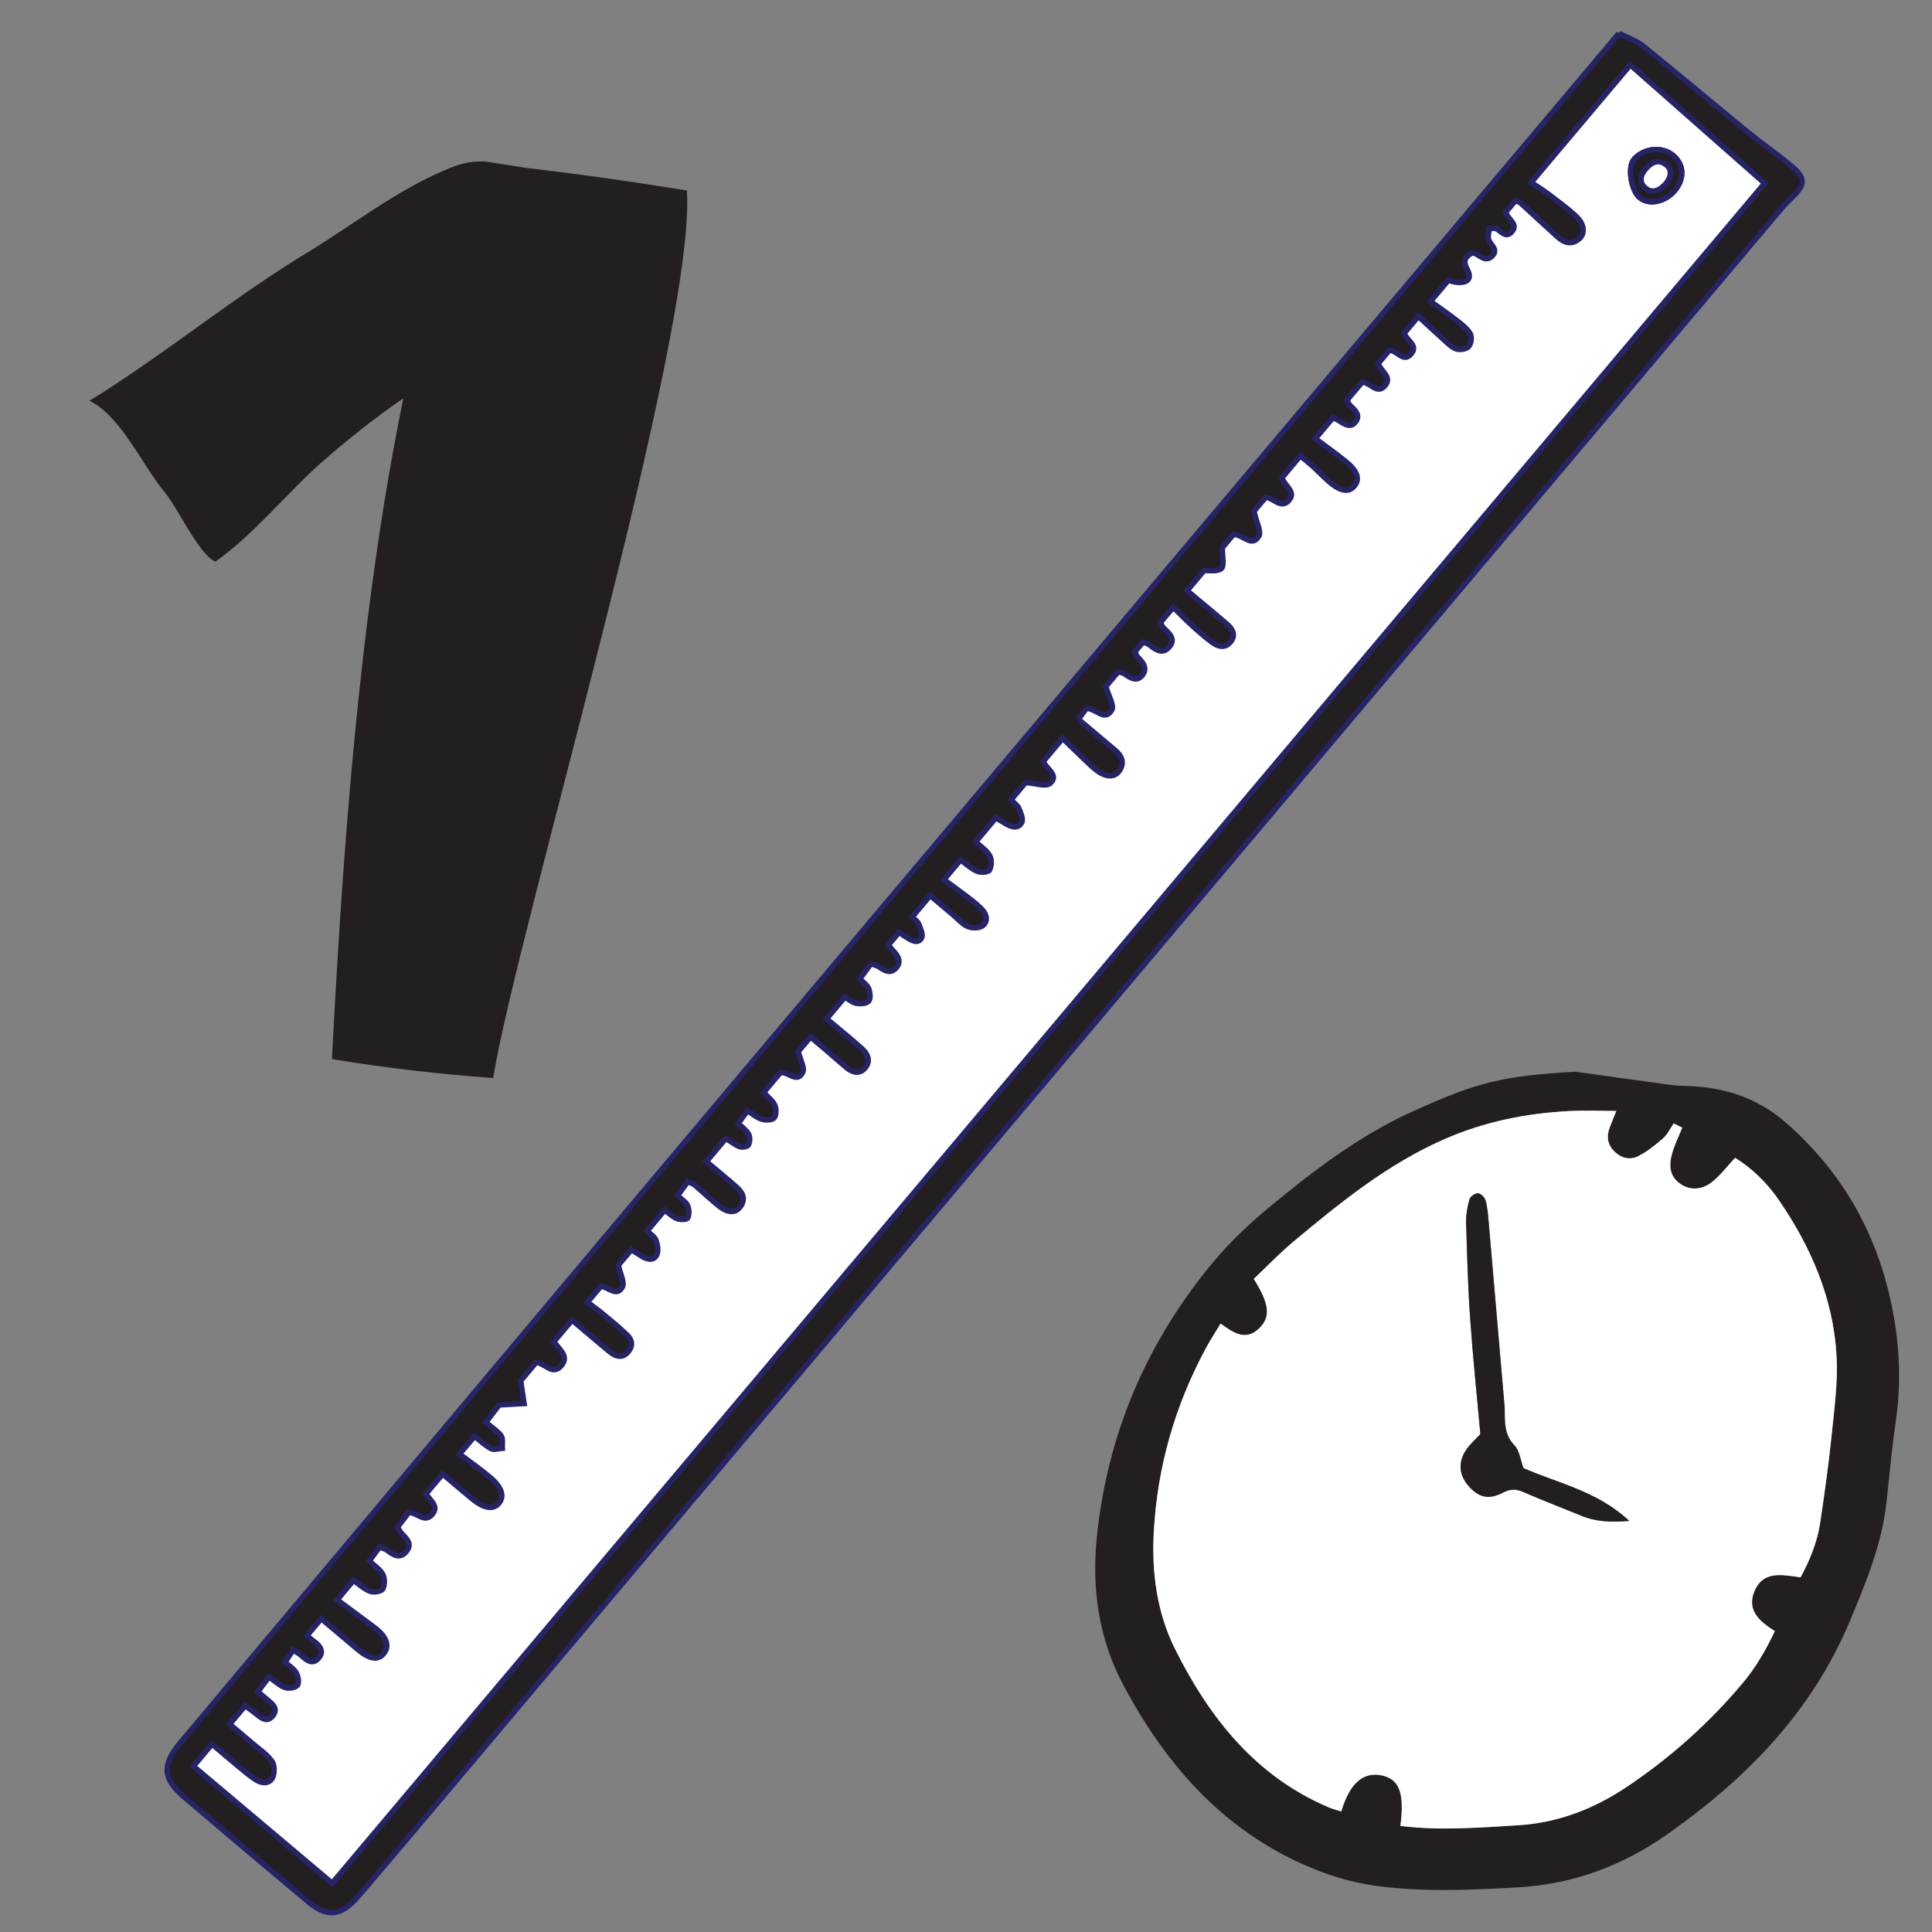
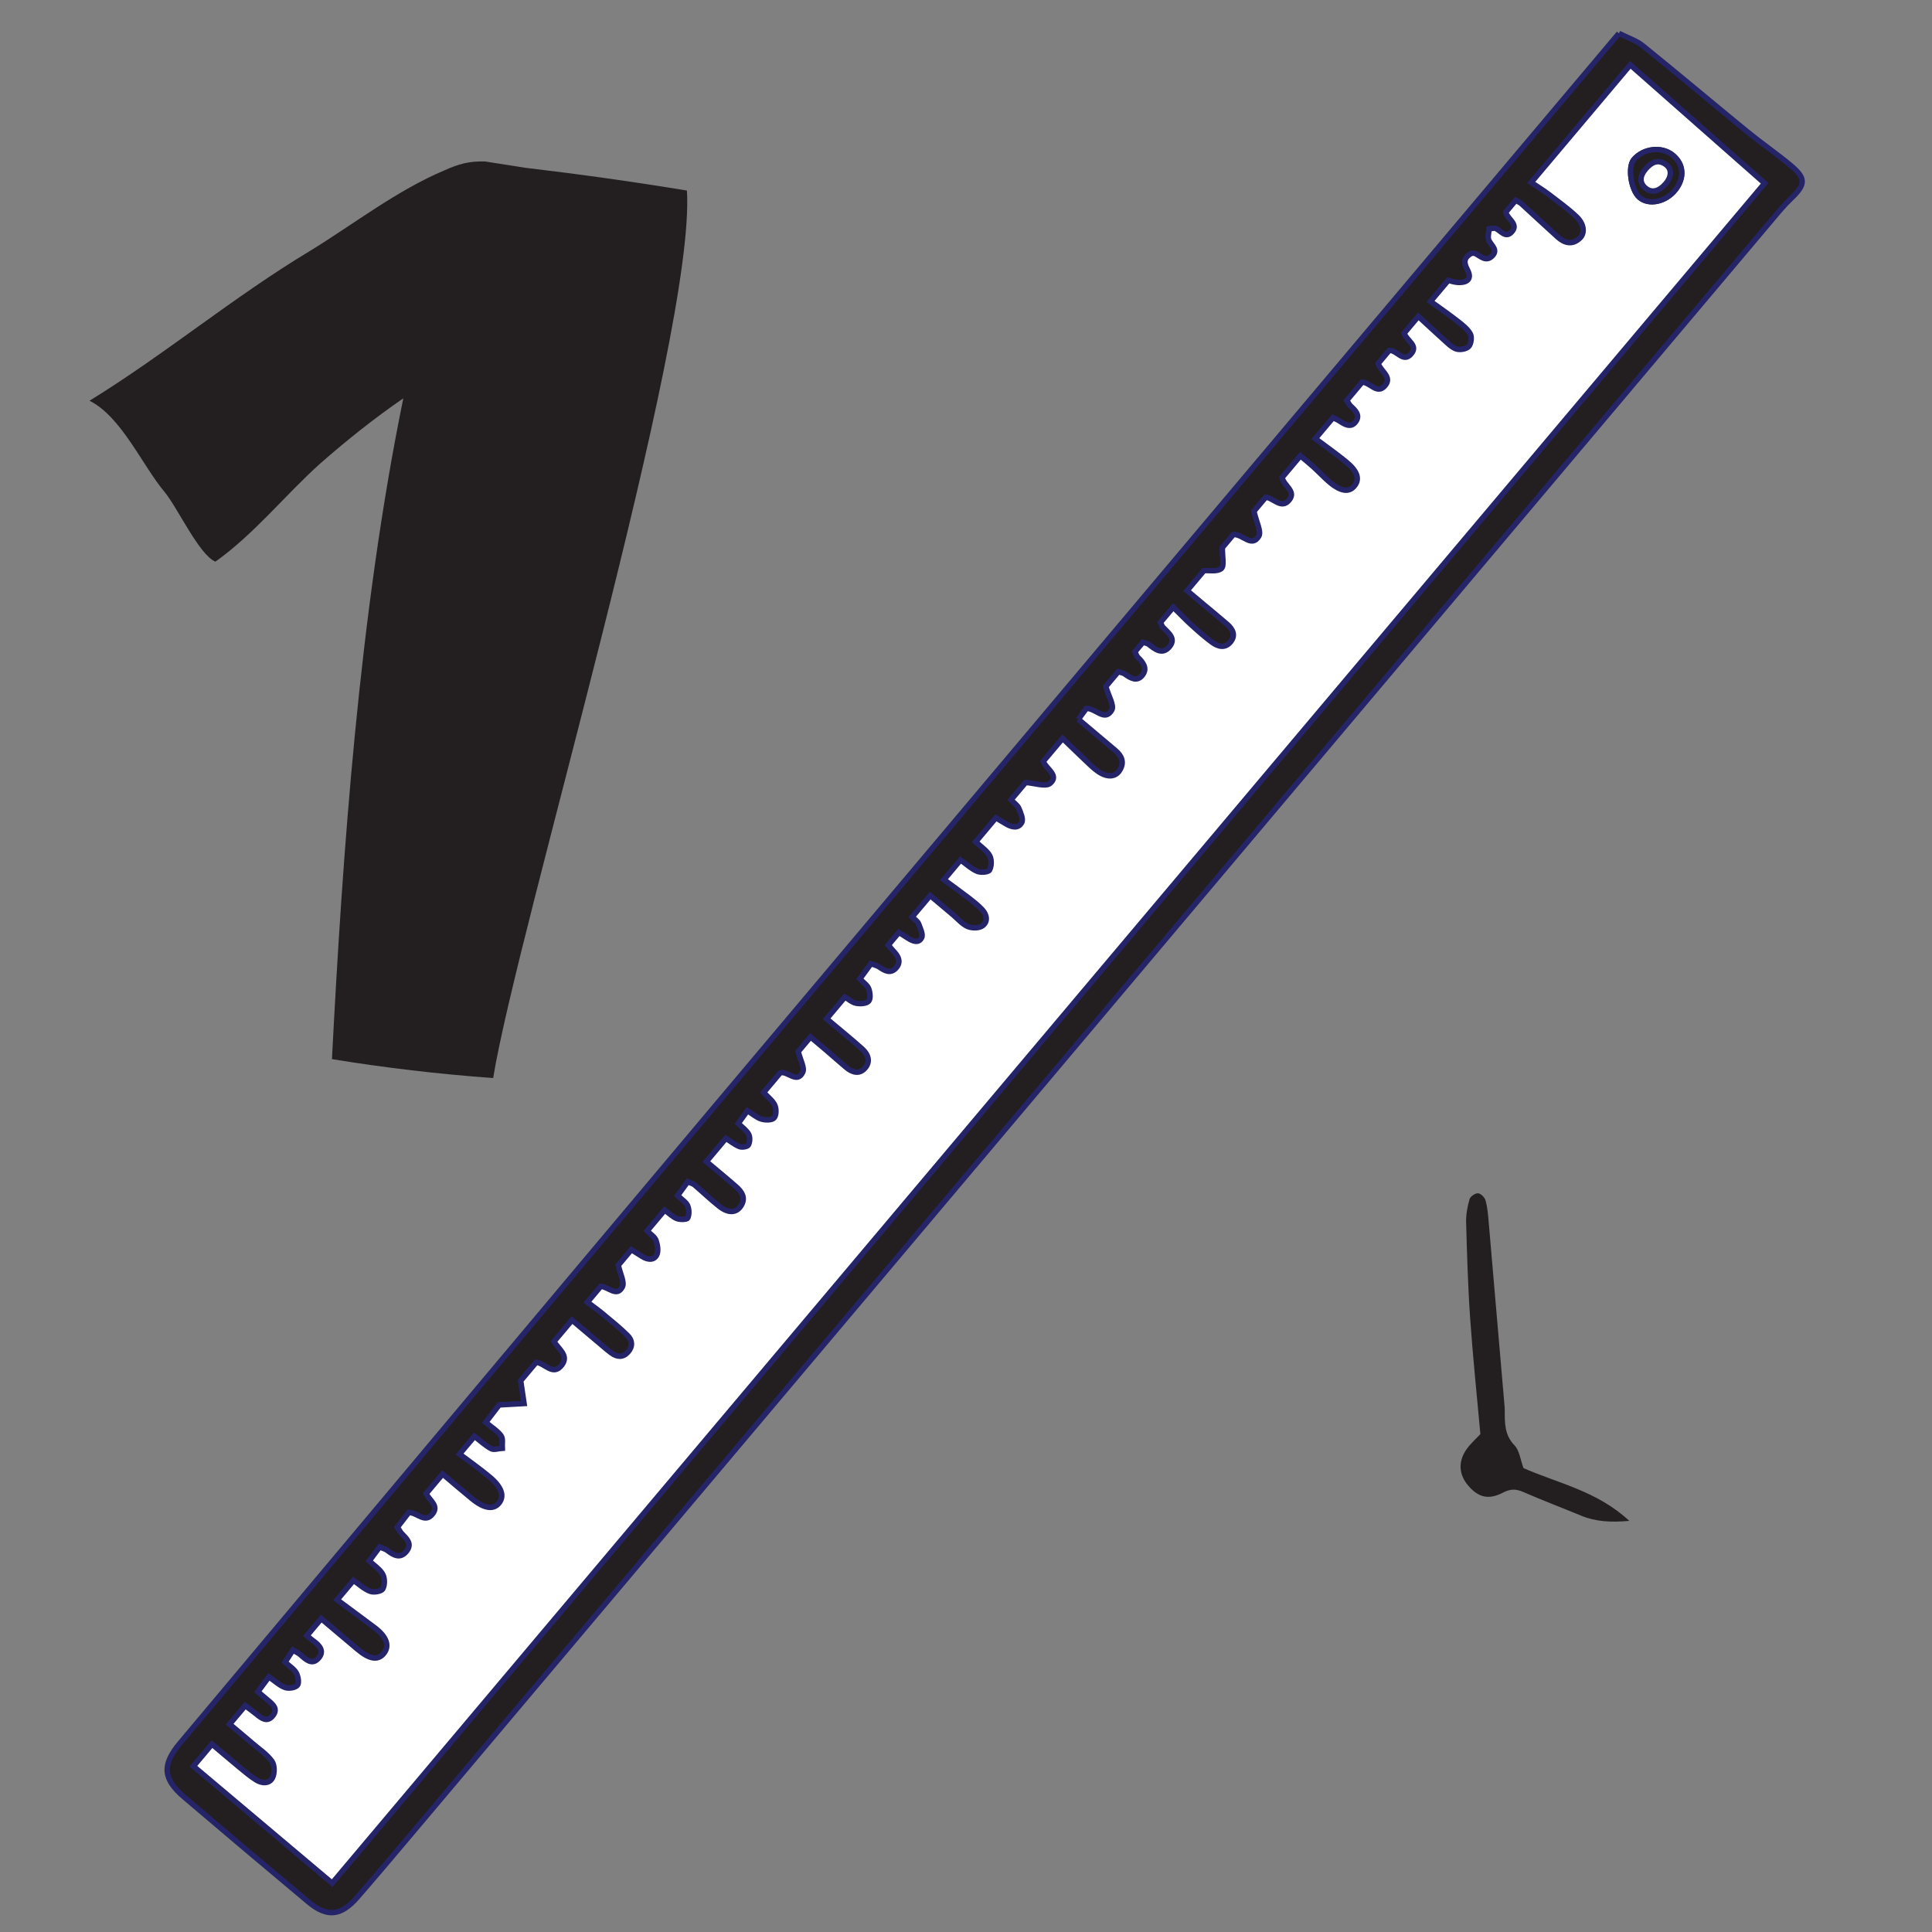
<svg xmlns="http://www.w3.org/2000/svg" id="Layer_1" version="1.1" viewBox="0 0 1080 1080">
  <rect x="0" y="0" width="1080" height="1080" fill="#808080" stroke="none" />
  <defs>
    <style>
      .st0, .st1 {
        fill: #231f20;
      }

      .st2, .st3 {
        fill: #fff;
      }

      .st2, .st1 {
        stroke: #252468;
        stroke-miterlimit: 10;
        stroke-width: 3px;
      }
    </style>
  </defs>
  <g>
    <path class="st1" d="M904.99,18.63c4.85,2.47,9.68,3.98,13.34,6.92,19.64,15.86,38.94,32.15,58.49,48.13,7.7,6.29,15.9,11.95,23.57,18.27,9.33,7.67,9.22,11.01.77,19.06-3.58,3.41-6.79,7.26-9.99,11.07-253.63,300.86-507.24,601.76-760.86,902.63-10.13,12-20.24,24.01-30.53,35.84-9.24,10.65-16.92,11.4-27.48,2.56-23.17-19.39-46.3-38.89-69.31-58.49-11.98-10.2-12.56-18.03-2.39-30.16,100.9-120.2,201.72-240.48,302.79-360.55C567.08,419.46,730.94,225.16,894.74,30.79c3.17-3.77,6.36-7.53,10.26-12.16M602.82,402.13c7.28,6.13,13.94,11.76,20.61,17.37,3.66,3.07,5.2,6.71,2.52,11.07-2.41,3.94-7.01,4.24-12.12.74-2.5-1.72-4.68-3.94-6.91-6.04-4.15-3.9-8.23-7.89-12.94-12.41-3.78,4.49-7.11,8.43-10.79,12.8,1.52,4.12,9.12,7.81,3.81,12.29-2.51,2.12-8.75-.16-13.68-.47-2.32,2.73-5.15,6.11-8.13,9.65,1.86,1.95,3.67,3.13,4.33,4.75,1.04,2.55,2.63,6.14,1.61,7.98-1.97,3.62-5.78,2.64-8.98.66-1.86-1.13-3.75-2.23-5.49-3.26-3.98,4.73-7.53,8.94-11.23,13.35,3.08,2.94,6.25,4.91,7.8,7.77,1.17,2.15,1.07,5.88-.09,8.03-.65,1.21-4.96,1.56-6.96.72-3.33-1.41-6.13-4.09-9.28-6.33-3.23,3.85-6.02,7.15-9.24,10.96,5.06,3.72,9.4,6.81,13.62,10.08,2.71,2.1,5.49,4.22,7.79,6.74,2.62,2.84,3.35,6.74.03,9.07-1.93,1.36-5.86,1.34-8.2.34-3.03-1.29-5.39-4.18-8.04-6.4-4.26-3.59-8.53-7.19-12.92-10.89-3.77,4.46-6.83,8.09-10.03,11.88,1.56,1.61,3.07,2.53,3.56,3.82.96,2.55,2.64,5.98,1.69,7.84-1.75,3.43-5.17,1.89-7.92.11-1.53-1-3.06-1.96-4.76-3.05-2.23,2.65-4.06,4.83-5.9,7.02,1.14,1.37,1.81,2.3,2.6,3.1,2.94,2.99,4.9,6.4,1.47,9.98-3.03,3.13-6.26,1.25-9.27-.8-1.16-.8-2.63-1.11-4.51-1.86-2.18,2.97-4.13,5.63-6.21,8.47,2.04,2.17,4.22,3.56,4.93,5.51.79,2.16,1.19,5.68-.02,7-1.28,1.42-4.76,1.61-7.03,1.16-2.33-.47-4.39-2.36-6.27-3.45-3.91,4.65-7.23,8.58-10.19,12.1,7.1,5.97,13.61,11.24,19.84,16.81,3.49,3.12,4.93,7.36,1.34,11.11-3.17,3.32-7.05,2.04-10.29-.7-3.8-3.19-7.52-6.51-11.29-9.75-2.79-2.39-5.6-4.74-8.61-7.27-3.15,3.73-5.53,6.56-6.85,8.13,1.18,4.85,3.7,9.09,2.52,11.54-3.25,6.8-8.59-.98-12.63.41-3.19,3.79-6.11,7.25-9.21,10.92,2.37,2.59,5.05,4.51,6.23,7.12.93,2.03.88,5.74-.42,7.15-1.23,1.33-4.87,1.3-7.07.63-2.68-.81-4.98-2.9-7.82-4.67-1.97,2.73-3.45,4.77-5.1,7.06,2.29,2.29,4.65,3.88,5.81,6.1.85,1.61.72,4.37-.16,5.97-.53.98-3.57,1.5-4.98.93-2.71-1.05-5.08-3.01-7.59-4.6-3.9,4.64-7.44,8.83-10.9,12.93,5.99,5.05,11.31,9.41,16.48,13.93,3.37,2.96,5.74,6.43,2.72,10.97-2.58,3.89-6.97,4.09-11.95.19-4.82-3.78-9.24-8.05-13.89-12.03-.8-.68-1.97-.95-3.83-1.8-1.87,2.6-3.7,5.14-5.59,7.73,2.45,2.37,4.75,3.68,5.55,5.6.87,2.06.96,4.98.08,6.96-.39.89-4.16,1.04-5.97.37-2.39-.88-4.36-2.9-6.94-4.76-3.32,3.94-6.41,7.61-9.74,11.57,1.97,2.04,4.28,3.42,4.93,5.35.87,2.54,1.47,6.07.35,8.21-1.63,3.11-5.14,2.63-8.07.8-1.89-1.16-3.75-2.36-6.08-3.82-2.97,3.53-5.58,6.61-7.28,8.64,1.04,4.89,3.61,9.56,2.25,12.16-3.13,5.96-7.88-.11-12.1-.3-2.37,2.81-4.71,5.61-7.4,8.8,3.26,2.49,6.03,4.44,8.62,6.61,4.69,3.92,9.49,7.76,13.83,12.05,2.69,2.67,2.94,6.21.18,9.29-2.83,3.14-6.09,2.83-9.23.55-2.48-1.8-4.76-3.86-7.11-5.81-4.88-4.1-9.75-8.21-14.95-12.6-3.68,4.37-6.76,8.03-10.06,11.94,2.59,4.33,8.5,7.78,4.31,13.2-4.94,6.34-9.39-1.13-14.28-1.57-3.27,3.89-6.41,7.61-8.66,10.28.75,5.1,1.34,8.93,1.91,12.76-4.22.23-8.44.46-13.94.76-1.89,2.44-4.6,5.97-7.49,9.72,3.53,2.97,6.64,4.82,8.57,7.52,1.18,1.65.51,4.62.67,6.98-2.12.14-4.66,1.09-6.27.25-3.26-1.7-6.02-4.36-9.31-6.9-2.96,3.52-5.54,6.57-8.31,9.86,6.07,4.59,11.73,8.5,16.94,12.91,6.7,5.65,8.22,10.69,5.06,14.56-3.12,3.82-8.31,3.04-15.04-2.44-5.51-4.49-10.9-9.16-16.44-13.83-3.55,4.21-6.38,7.58-9.2,10.91,2.06,4.04,7.32,6.78,3.49,11.49-4.24,5.23-8.18-.69-13.2-.95-2,2.59-4.22,5.49-6.37,8.26,1.15,1.7,1.65,2.73,2.42,3.53,2.69,2.79,5.98,5.62,2.78,9.78-3.55,4.6-7.28,2.4-10.89-.37-1.1-.83-2.58-1.16-4.25-1.87-2.05,2.77-3.8,5.1-5.76,7.74,2.89,2.74,6.05,4.69,7.55,7.52,1.16,2.21,1.18,6.03-.03,8.15-.81,1.43-5.03,2.11-7.05,1.35-3.37-1.25-6.19-3.96-9.3-6.1-3.1,3.67-5.86,6.96-9.12,10.83,7.55,5.59,14.3,10.55,21.01,15.6,6.64,4.99,8.42,10.16,5.11,14.32-3.31,4.15-8.11,3.39-14.81-2.29-6.64-5.63-13.31-11.22-20.23-17.05-2.81,3.34-5.3,6.29-7.95,9.44,1.57,1.32,2.35,2.12,3.25,2.73,3.87,2.65,6.87,6.15,2.89,10.24-3.5,3.61-6.89.36-9.82-2.26-1.06-.93-2.43-1.51-4.2-2.58-1.63,2.52-2.98,4.57-4.34,6.68,2.47,2.3,5,3.8,6.21,6.02,1.07,1.96,1.75,5.58.67,6.91-1.17,1.43-4.88,1.99-6.9,1.29-3.04-1.07-5.59-3.56-9.06-5.92-2.26,3.04-4.12,5.57-6.14,8.26,2.33,1.95,3.76,3.16,5.21,4.38,3,2.52,6.54,5.18,2.87,9.35-3.09,3.52-6.15,1.07-8.94-1.2-1.97-1.6-4.05-3.09-6.21-4.71-3.11,3.7-5.68,6.75-8.68,10.3,4.58,3.85,8.65,7.23,12.66,10.68,3.78,3.25,8.12,6.1,10.95,10.02,1.55,2.16,1.59,6.77.33,9.25-1.75,3.43-5.9,3.32-9.12,1.29-3.22-2.01-6.16-4.49-9.12-6.91-5.2-4.27-10.29-8.66-15.62-13.13-3.73,4.43-6.87,8.16-10.36,12.29,25.91,21.84,51.45,43.35,77.52,65.33C452.97,735.47,719.74,418.88,986.38,102.45c-25.23-22.23-49.82-43.91-75.04-66.13-18.25,21.65-36.53,43.35-55.35,65.68,3.82,2.57,7.03,4.54,10.01,6.82,5.17,3.95,10.45,7.8,15.18,12.23,4.37,4.11,5,9.33,1.9,12.19-4.13,3.84-8.45,2.81-12.3-.65-6.81-6.15-13.49-12.43-20.27-18.6-.78-.71-1.81-1.14-3.19-1.99-1.99,2.35-3.85,4.56-5.56,6.59.94,4.14,7.5,6.66,3.15,11.23-3.39,3.56-6.04-.9-8.95-2.14-.59-.24-1.44.1-3.56.29-.07,2.07-.96,4.76-.06,6.53,1.5,2.94,5.31,5.31,1.6,8.8-3.4,3.19-6.28-.02-9.24-1.5-.61-.3-1.44-.14-2.21-.19-3.83,2.33-4.67,4.59-2.19,9.23,2.67,5.02.1,7.52-5.85,7.04-1.78-.15-3.53-.79-4.86-1.11-3.4,4.03-6.28,7.45-9.89,11.72,5.39,3.93,10.35,7.34,15.06,11.04,2.67,2.09,5.58,4.31,7.14,7.15.97,1.77.47,5.6-.91,7.07-1.35,1.46-4.98,2.06-7.02,1.35-2.72-.97-4.97-3.43-7.25-5.46-4.52-4.02-8.91-8.17-13.88-12.73-3.13,3.71-5.66,6.72-7.92,9.4,1.62,4.42,7.97,6.73,3.93,11.52-4.44,5.3-7.89-2.09-12.26-1.92-2.12,2.51-4.23,5.03-6.21,7.37,1.66,4.51,8.07,7.51,3.75,12.45-4.36,4.97-8-1.83-12.7-2.05-2.77,3.27-5.66,6.71-8.58,10.18.87,1.3,1.34,2.37,2.12,3.1,2.62,2.42,5.5,5.13,2.92,8.74-2.65,3.72-6.04,1.72-9.06-.25-1.2-.78-2.56-1.31-3.72-1.9-3.45,4.09-6.53,7.75-9.82,11.65,6.16,4.61,11.78,8.56,17.07,12.88,6.42,5.23,7.83,9.6,4.91,13.39-3.22,4.16-8.09,3.36-14.83-2.61-2.87-2.52-5.5-5.32-8.33-7.89-2.17-2-4.51-3.83-7.21-6.11-3.78,4.49-7.11,8.45-10.23,12.14,1.25,4.79,8.06,7.67,3.93,12.62-4.44,5.31-8.81-1.38-13.09-1.58-2.86,3.38-5.46,6.47-6.55,7.76,1.31,6.04,4.26,11.35,2.69,13.97-4.04,6.74-9.17-1.48-14.25-.87-2.44,2.9-4.88,5.79-6.08,7.23-.11,5.17,1.16,10.17-.59,11.72-2.2,1.91-6.89.96-9.73,1.18-3.3,3.93-6.16,7.33-9.38,11.14,3.45,2.91,6.32,5.33,9.2,7.76,4.41,3.69,8.87,7.29,13.19,11.07,3.16,2.78,4.94,6.23,1.81,9.96-3.12,3.71-7.03,2.54-10.29.16-4-2.92-7.73-6.26-11.42-9.59-3.34-3.04-6.47-6.3-10.28-10.03-2.73,3.23-5.04,5.96-7.13,8.45.69,1.38.88,2.18,1.37,2.7,3.18,3.27,7.82,6.57,3.21,11.41-3.81,3.98-7.66.94-11.1-1.77-.8-.63-2.01-.76-3.3-1.2-1.52,1.8-2.94,3.48-4.45,5.27.61,1.2.88,2.38,1.62,3.08,2.92,2.86,5.51,6.2,2.6,9.97-3.12,4.04-6.77,1.66-10.05-.65-.85-.6-2.04-.72-3.5-1.22-2.68,3.18-5.29,6.3-6.94,8.23,1.48,5.31,4.79,10.6,3.32,13.15-3.95,6.88-9.08-1.18-14.24-.83-1.49,2.03-2.99,4.08-4.45,6.06" />
    <path class="st2" d="M602.83,402.13c1.45-1.98,2.96-4.03,4.45-6.06,5.15-.35,10.29,7.71,14.24.84,1.46-2.56-1.84-7.85-3.32-13.16,1.63-1.94,4.26-5.05,6.93-8.22,1.46.48,2.63.62,3.5,1.2,3.28,2.31,6.93,4.69,10.05.66,2.91-3.78.34-7.12-2.6-9.97-.73-.71-1-1.89-1.6-3.08,1.51-1.79,2.92-3.47,4.45-5.27,1.28.44,2.48.57,3.28,1.2,3.43,2.71,7.3,5.75,11.11,1.76,4.62-4.84-.03-8.14-3.2-11.4-.51-.51-.7-1.31-1.37-2.7,2.09-2.49,4.38-5.21,7.11-8.45,3.81,3.73,6.95,6.99,10.29,10.03,3.68,3.33,7.4,6.66,11.41,9.59,3.26,2.37,7.18,3.54,10.28-.16,3.13-3.73,1.36-7.19-1.8-9.97-4.33-3.77-8.79-7.38-13.19-11.07-2.89-2.42-5.76-4.84-9.2-7.74,3.2-3.81,6.08-7.23,9.38-11.15,2.84-.22,7.53.74,9.73-1.18,1.75-1.54.48-6.55.59-11.72,1.2-1.43,3.64-4.32,6.08-7.23,5.08-.6,10.22,7.62,14.25.89,1.57-2.62-1.38-7.94-2.7-13.98,1.09-1.29,3.7-4.39,6.56-7.77,4.28.2,8.65,6.9,13.08,1.59,4.14-4.96-2.66-7.83-3.91-12.62,3.11-3.69,6.45-7.65,10.23-12.15,2.71,2.29,5.02,4.13,7.21,6.11,2.83,2.58,5.46,5.37,8.32,7.91,6.75,5.95,11.63,6.76,14.84,2.6,2.93-3.79,1.51-8.16-4.91-13.39-5.3-4.32-10.92-8.27-17.06-12.88,3.28-3.91,6.36-7.56,9.82-11.66,1.17.59,2.53,1.12,3.71,1.9,3.03,1.98,6.41,3.97,9.06.25,2.58-3.61-.28-6.32-2.91-8.75-.78-.74-1.24-1.8-2.13-3.1,2.93-3.47,5.81-6.91,8.58-10.18,4.68.23,8.33,7.03,12.7,2.05,4.32-4.92-2.1-7.93-3.75-12.45,1.98-2.34,4.09-4.85,6.21-7.37,4.37-.16,7.81,7.23,12.26,1.92,4.02-4.78-2.31-7.1-3.93-11.51,2.25-2.67,4.78-5.68,7.92-9.4,4.95,4.56,9.35,8.7,13.86,12.73,2.28,2.02,4.54,4.49,7.26,5.45,2.05.72,5.66.11,7.03-1.34,1.38-1.48,1.88-5.31.9-7.08-1.56-2.84-4.48-5.06-7.14-7.15-4.72-3.69-9.67-7.11-15.06-11.02,3.61-4.29,6.49-7.71,9.88-11.73,1.34.32,3.08.96,4.87,1.1,5.94.48,8.51-2.02,5.85-7.04-2.47-4.64-1.64-6.9,2.19-9.23.78.06,1.61-.1,2.22.2,2.96,1.48,5.84,4.7,9.24,1.5,3.7-3.5-.11-5.86-1.61-8.8-.9-1.76-.01-4.45.05-6.52,2.12-.21,2.97-.54,3.57-.29,2.9,1.24,5.56,5.7,8.94,2.13,4.36-4.57-2.22-7.08-3.15-11.22,1.71-2.05,3.57-4.25,5.55-6.6,1.39.85,2.41,1.28,3.2,1.98,6.77,6.17,13.46,12.46,20.27,18.6,3.84,3.46,8.16,4.5,12.29.66,3.1-2.87,2.48-8.09-1.9-12.19-4.72-4.43-10.01-8.28-15.17-12.22-2.98-2.28-6.21-4.25-10.02-6.83,18.81-22.32,37.09-44.02,55.35-65.68,25.22,22.23,49.82,43.91,75.04,66.15C719.74,418.88,452.97,735.46,185.68,1052.66c-26.08-21.97-51.61-43.5-77.52-65.33,3.49-4.14,6.62-7.86,10.36-12.3,5.32,4.47,10.42,8.86,15.62,13.14,2.95,2.41,5.89,4.9,9.12,6.91,3.21,2.03,7.36,2.15,9.1-1.28,1.27-2.5,1.23-7.1-.32-9.26-2.82-3.93-7.18-6.78-10.95-10.02-4.01-3.45-8.1-6.84-12.66-10.7,2.99-3.55,5.56-6.59,8.67-10.29,2.17,1.63,4.25,3.1,6.23,4.71,2.78,2.27,5.84,4.71,8.94,1.2,3.66-4.17.13-6.84-2.88-9.36-1.45-1.2-2.89-2.42-5.2-4.38,2.02-2.69,3.88-5.21,6.14-8.26,3.46,2.38,6.01,4.87,9.07,5.93,2.01.71,5.73.15,6.89-1.29,1.07-1.33.41-4.95-.66-6.92-1.22-2.21-3.75-3.72-6.22-6.01,1.38-2.11,2.7-4.16,4.35-6.69,1.76,1.07,3.14,1.66,4.2,2.59,2.93,2.61,6.33,5.86,9.82,2.24,3.97-4.08.98-7.58-2.89-10.24-.89-.6-1.69-1.39-3.25-2.71,2.65-3.15,5.13-6.11,7.96-9.44,6.91,5.82,13.57,11.42,20.22,17.04,6.71,5.69,11.51,6.45,14.81,2.29,3.31-4.15,1.51-9.32-5.11-14.32-6.7-5.04-13.46-9.99-21.01-15.6,3.26-3.86,6.03-7.15,9.12-10.82,3.11,2.13,5.94,4.84,9.3,6.1,2.02.77,6.24.07,7.06-1.35,1.21-2.12,1.19-5.94.03-8.14-1.51-2.83-4.66-4.8-7.55-7.54,1.96-2.63,3.71-4.97,5.76-7.74,1.66.72,3.14,1.04,4.23,1.88,3.62,2.75,7.36,4.95,10.91.35,3.2-4.16-.09-6.98-2.78-9.78-.76-.79-1.26-1.83-2.41-3.53,2.14-2.78,4.38-5.67,6.38-8.26,5,.26,8.95,6.17,13.18.95,3.84-4.72-1.43-7.44-3.48-11.49,2.81-3.32,5.65-6.7,9.2-10.91,5.55,4.67,10.93,9.33,16.45,13.83,6.72,5.49,11.91,6.25,15.03,2.43,3.16-3.87,1.64-8.92-5.06-14.55-5.23-4.4-10.87-8.32-16.95-12.92,2.78-3.3,5.36-6.35,8.32-9.86,3.29,2.52,6.05,5.18,9.31,6.89,1.59.84,4.13-.11,6.24-.24-.15-2.38.52-5.35-.65-7-1.93-2.7-5.04-4.54-8.56-7.51,2.88-3.76,5.59-7.28,7.48-9.72,5.51-.31,9.72-.55,13.93-.77-.57-3.83-1.14-7.65-1.91-12.76,2.25-2.68,5.39-6.4,8.66-10.28,4.89.44,9.35,7.9,14.27,1.58,4.21-5.42-1.7-8.88-4.29-13.22,3.29-3.9,6.37-7.56,10.05-11.93,5.21,4.38,10.07,8.5,14.95,12.59,2.34,1.96,4.62,4.02,7.1,5.82,3.14,2.28,6.41,2.58,9.23-.55,2.77-3.09,2.52-6.62-.18-9.29-4.34-4.3-9.13-8.14-13.83-12.05-2.59-2.17-5.35-4.13-8.62-6.61,2.69-3.18,5.04-5.98,7.4-8.8,4.23.19,8.97,6.25,12.1.3,1.36-2.59-1.22-7.26-2.25-12.15,1.7-2.04,4.31-5.13,7.27-8.64,2.32,1.46,4.2,2.65,6.08,3.82,2.93,1.82,6.44,2.3,8.07-.81,1.13-2.15.52-5.67-.34-8.22-.65-1.93-2.96-3.31-4.93-5.35,3.33-3.94,6.43-7.62,9.74-11.56,2.58,1.85,4.55,3.88,6.94,4.76,1.81.67,5.58.52,5.98-.38.88-1.96.78-4.89-.08-6.94-.81-1.93-3.1-3.24-5.55-5.61,1.89-2.59,3.72-5.13,5.59-7.72,1.86.84,3.02,1.12,3.82,1.79,4.66,3.97,9.07,8.25,13.89,12.02,4.98,3.9,9.38,3.7,11.97-.19,3-4.52.65-8.02-2.74-10.97-5.17-4.53-10.49-8.89-16.48-13.93,3.45-4.11,7-8.3,10.9-12.95,2.51,1.59,4.87,3.55,7.58,4.61,1.43.56,4.47.05,4.99-.93.88-1.62,1-4.37.17-5.98-1.16-2.22-3.53-3.8-5.82-6.1,1.66-2.28,3.13-4.32,5.1-7.05,2.84,1.78,5.14,3.86,7.83,4.67,2.2.66,5.83.69,7.07-.64,1.3-1.4,1.35-5.12.43-7.14-1.19-2.6-3.86-4.54-6.23-7.12,3.1-3.69,6.01-7.13,9.21-10.93,4.03-1.38,9.38,6.39,12.63-.4,1.17-2.46-1.34-6.71-2.52-11.54,1.33-1.58,3.7-4.41,6.86-8.13,2.99,2.53,5.82,4.86,8.61,7.26,3.77,3.24,7.49,6.55,11.3,9.75,3.23,2.73,7.11,4.01,10.28.69,3.57-3.74,2.14-7.98-1.34-11.11-6.23-5.57-12.75-10.82-19.83-16.8,2.95-3.53,6.28-7.46,10.19-12.1,1.87,1.09,3.92,2.99,6.26,3.45,2.28.45,5.76.26,7.03-1.16,1.21-1.33.82-4.84.03-7.01-.71-1.94-2.9-3.33-4.93-5.49,2.09-2.85,4.04-5.52,6.2-8.46,1.88.74,3.36,1.05,4.52,1.84,3.01,2.07,6.23,3.94,9.27.8,3.43-3.58,1.46-6.98-1.48-9.97-.79-.8-1.45-1.72-2.6-3.1,1.84-2.19,3.68-4.37,5.91-7.02,1.7,1.08,3.24,2.06,4.76,3.05,2.74,1.78,6.17,3.32,7.93-.11.96-1.86-.74-5.29-1.7-7.84-.48-1.3-1.99-2.21-3.55-3.83,3.19-3.79,6.25-7.42,10.03-11.88,4.39,3.7,8.65,7.3,12.92,10.89,2.63,2.22,5,5.1,8.03,6.4,2.34,1,6.26,1.02,8.2-.34,3.3-2.33,2.58-6.23-.03-9.07-2.31-2.51-5.08-4.64-7.79-6.74-4.22-3.25-8.57-6.35-13.61-10.07,3.2-3.81,5.99-7.12,9.24-10.96,3.15,2.23,5.95,4.91,9.27,6.32,1.99.86,6.31.51,6.95-.71,1.17-2.15,1.26-5.89.1-8.04-1.54-2.85-4.72-4.83-7.8-7.77,3.71-4.4,7.26-8.62,11.23-13.35,1.74,1.03,3.63,2.13,5.48,3.26,3.22,1.98,7.02,2.96,8.98-.66,1.02-1.85-.56-5.43-1.6-7.98-.68-1.62-2.49-2.78-4.35-4.75,2.99-3.55,5.83-6.91,8.14-9.65,4.93.31,11.17,2.6,13.68.47,5.3-4.47-2.28-8.16-3.82-12.28,3.68-4.36,7.01-8.31,10.8-12.81,4.72,4.53,8.79,8.52,12.93,12.42,2.24,2.1,4.41,4.32,6.92,6.03,5.11,3.51,9.71,3.2,12.12-.74,2.67-4.35,1.14-8-2.51-11.06-6.67-5.62-13.34-11.24-20.61-17.38M935.08,86.73c-6.15-5.01-16.29-3.88-21.74,2.43-3.52,4.08-1.66,16.92,3.06,21.13,5.21,4.65,14.8,2.63,20.18-4.22,5.24-6.69,4.66-14.33-1.5-19.34" />
    <path class="st1" d="M935.08,86.73c6.14,5.02,6.73,12.65,1.5,19.34-5.38,6.85-14.98,8.86-20.19,4.22-4.72-4.22-6.58-17.06-3.05-21.14,5.44-6.31,15.59-7.45,21.74-2.43M930.95,102.87c3.57-4.06,3.73-8.47.13-10.96-4.37-3.03-7.89-1.1-10.99,2.4-3.59,4.09-3.64,8.07-.09,10.93,3.31,2.68,7.26,1.81,10.94-2.37" />
    <path class="st2" d="M930.95,102.87c-3.68,4.18-7.63,5.05-10.94,2.37-3.55-2.86-3.5-6.85.09-10.93,3.1-3.5,6.62-5.43,10.99-2.4,3.59,2.49,3.44,6.9-.13,10.96" />
  </g>
  <path class="st0" d="M275.69,602.63c-30.31-2.16-61.02-5.81-90.13-10.58,5.87-113.34,15.12-248.38,39.89-369.37-16.01,10.98-31.6,23.4-46.64,36.6-19.3,17.35-36.67,39.22-58.4,54.69-9.06-3.8-20.93-29.78-28.3-38.82-12.57-14.92-24.19-42.22-42.07-51.13,42.59-26.23,80.68-58.18,123.16-83.7,24.43-14.96,48.96-34.12,75.47-45.18,7.6-3.46,13.53-5.13,22.53-4.87l22.38,3.51c30.72,3.64,60.64,7.84,90.41,12.74,5.03,81.23-95.06,414.16-108.31,496.11" />
-   <path class="st0" d="M880.52,599.09c16.63,2.31,33.26,4.64,49.9,6.88,3.59.5,7.2,1.02,10.81,1.07,21.6.32,41,6.29,57.52,20.88,30.43,26.85,49.69,60.01,58.27,99.7,4.78,22.12,6,44.16,2.78,66.57-2.15,14.87-3.59,29.83-5.15,44.78-2.46,23.63-11.33,45.11-20.41,66.87-21.29,51.04-58.02,88.45-102.15,119.5-24.96,17.55-52.55,27.96-83.73,29.72-26.43,1.47-52.75,2.71-78.95-.84-11.09-1.5-22.27-4.49-32.7-8.58-50.38-19.72-84.07-57.26-108.88-103.92-13.87-26.13-17.65-54.33-14.62-83.22,6.06-57.67,28.2-108.92,65.3-153.36,9.57-11.45,20.73-21.8,32.26-31.33,24.32-20.04,49.41-39.09,78.42-52.29,36.77-16.71,50.71-20.08,91.34-22.42M903.53,621c-9.46,0-17.85-.37-26.21.07-24.28,1.27-47.61,5.92-70.21,15.87-31.73,13.98-58.02,35.4-84.17,57.22-7.83,6.54-14.89,13.97-22.05,20.73,8.7,13.94,9.44,20.91,3.57,27.09-7.79,8.19-14.95,3.11-22.12-2.12-3.07,5.13-5.88,9.42-8.29,13.9-17.26,32.1-27.1,66.32-29.07,102.72-1.23,22.7,1.78,45.05,11.89,65.31,19.2,38.49,45.01,71.23,86.19,88.64,2.16.92,4.49,1.46,6.73,2.17,4.62-15.64,12.2-22.26,22.38-20.21,10.09,2.04,13.06,9.79,10.68,28.3,21.94,2.73,43.77.96,65.71-.37,22.79-1.39,42.89-9.36,61.32-21.78,24.12-16.26,45.71-35.51,64.42-57.87,7.23-8.64,12.87-18.33,17.84-28.89-8.7-5.45-15.58-11.66-11.56-21.87,4.79-12.18,15.62-9.64,25.95-8.18,5.35-9.84,9.41-19.99,11.04-30.9,2.41-16.3,4.71-32.64,6.39-49.02,1.47-14.55,3.5-29.26,2.7-43.74-1.78-32.28-14.29-61.11-32.43-87.49-6.62-9.61-15.09-17.7-24.27-23.36-5.07,5.3-8.91,10.75-14.04,14.3-5.27,3.63-11.88,4.07-17.48-.4-5.35-4.25-5.41-10.24-3.79-16.09,1.34-4.86,3.63-9.43,5.74-14.7-1.58-.8-3.1-1.54-4.76-2.37-2.16,3.11-3.58,6.29-5.97,8.37-4.35,3.76-8.96,7.47-14.05,10.03-4.49,2.24-9.43.98-13.17-2.73-3.76-3.73-4.51-8.24-2.67-13.17,1.02-2.7,2.12-5.35,3.77-9.5" />
-   <path class="st3" d="M903.53,621c-1.65,4.16-2.75,6.81-3.77,9.51-1.84,4.93-1.09,9.44,2.68,13.16,3.72,3.7,8.67,4.98,13.16,2.73,5.09-2.56,9.7-6.26,14.05-10.03,2.39-2.06,3.81-5.26,5.97-8.36,1.67.83,3.18,1.57,4.76,2.35-2.11,5.27-4.4,9.86-5.74,14.7-1.62,5.85-1.58,11.84,3.79,16.09,5.6,4.46,12.22,4.05,17.48.4,5.13-3.54,8.97-9,14.04-14.29,9.18,5.66,17.65,13.72,24.27,23.34,18.14,26.37,30.64,55.22,32.43,87.49.8,14.48-1.23,29.19-2.71,43.74-1.67,16.38-3.98,32.72-6.39,49.02-1.6,10.93-5.67,21.06-11.03,30.9-10.34-1.46-21.16-3.99-25.95,8.18-4.02,10.23,2.86,16.43,11.56,21.87-4.97,10.57-10.6,20.25-17.84,28.91-18.71,22.33-40.3,41.61-64.42,57.85-18.43,12.42-38.54,20.39-61.32,21.78-21.94,1.35-43.77,3.1-65.71.37,2.38-18.53-.59-26.26-10.68-28.29-10.2-2.05-17.76,4.56-22.37,20.19-2.27-.72-4.58-1.25-6.74-2.16-41.18-17.43-66.99-50.17-86.21-88.66-10.1-20.25-13.1-42.62-11.88-65.3,1.97-36.42,11.81-70.64,29.07-102.72,2.41-4.5,5.2-8.78,8.3-13.9,7.16,5.22,14.3,10.31,22.11,2.11,5.88-6.17,5.13-13.16-3.57-27.07,7.14-6.77,14.22-14.2,22.04-20.73,26.17-21.82,52.46-43.26,84.18-57.23,22.6-9.95,45.92-14.6,70.21-15.86,8.35-.45,16.75-.08,26.21-.08M827.54,801.67c-2.52,2.73-5.6,5.38-7.83,8.63-4.76,6.91-4.18,14.09,1.03,20.19,5.64,6.59,11.36,8.13,19.46,3.9,4.09-2.13,7.19-2.13,11.23-.37,10.72,4.67,21.68,8.84,32.5,13.3,8.13,3.36,16.48,3.77,26.85,2.89-17.96-16.75-39.96-21.05-59.15-29.51-1.75-4.72-2.22-9.81-5-12.68-5.75-5.96-5.45-12.84-5.48-19.96,0-1.1-.12-2.19-.22-3.29-2.9-33.93-5.81-67.85-8.77-101.77-.34-4.01-.67-8.08-1.73-11.93-.45-1.68-2.66-3.9-4.2-3.99-1.57-.12-4.34,1.76-4.76,3.28-1.18,4.17-2.02,8.63-1.91,12.94.51,17.94,1,35.87,2.26,53.75,1.5,21.51,3.76,42.97,5.71,64.64" />
  <path class="st0" d="M827.54,801.67c-1.95-21.67-4.21-43.12-5.71-64.64-1.25-17.88-1.75-35.82-2.26-53.75-.11-4.31.73-8.77,1.91-12.94.43-1.51,3.19-3.4,4.76-3.28,1.54.1,3.74,2.31,4.2,3.99,1.06,3.85,1.39,7.93,1.73,11.93,2.96,33.93,5.86,67.85,8.77,101.77.1,1.1.22,2.19.22,3.29.03,7.12-.28,14,5.48,19.96,2.78,2.86,3.25,7.96,5,12.68,19.19,8.47,41.18,12.76,59.15,29.51-10.38.88-18.72.47-26.85-2.89-10.82-4.46-21.78-8.63-32.5-13.3-4.05-1.76-7.14-1.76-11.23.37-8.11,4.24-13.82,2.7-19.46-3.9-5.22-6.1-5.79-13.28-1.03-20.19,2.23-3.25,5.31-5.9,7.83-8.63" />
</svg>